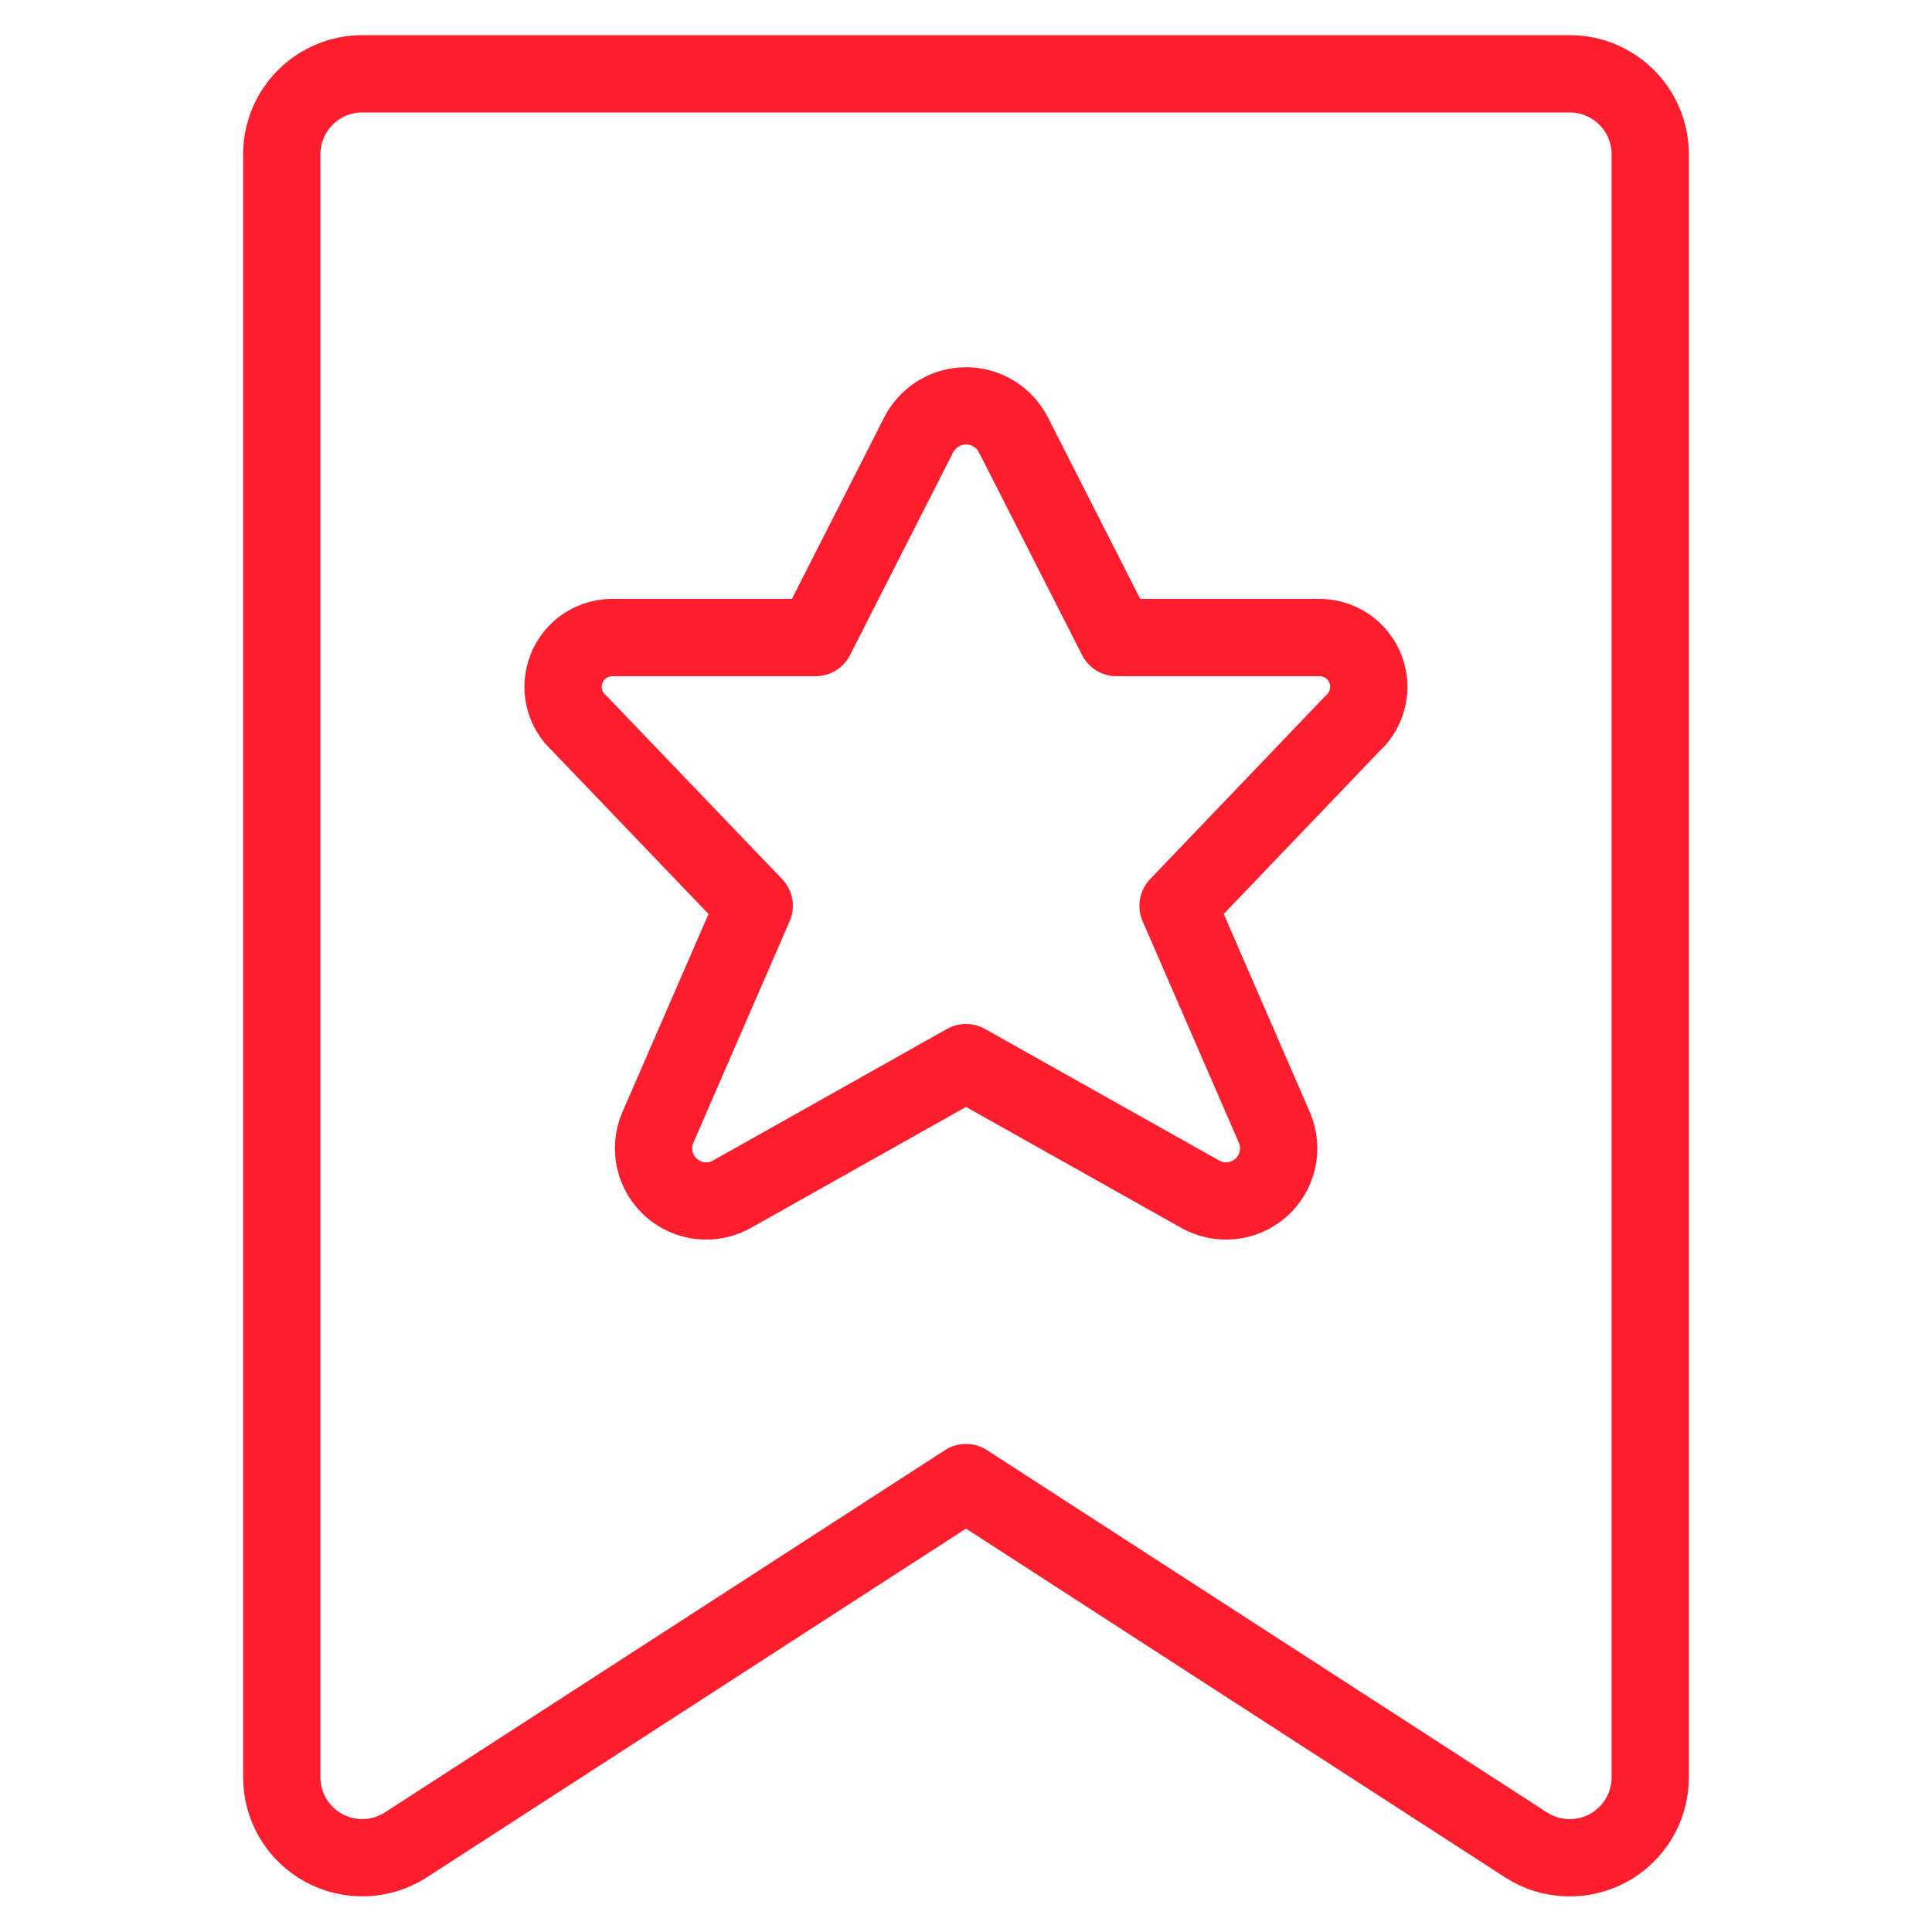
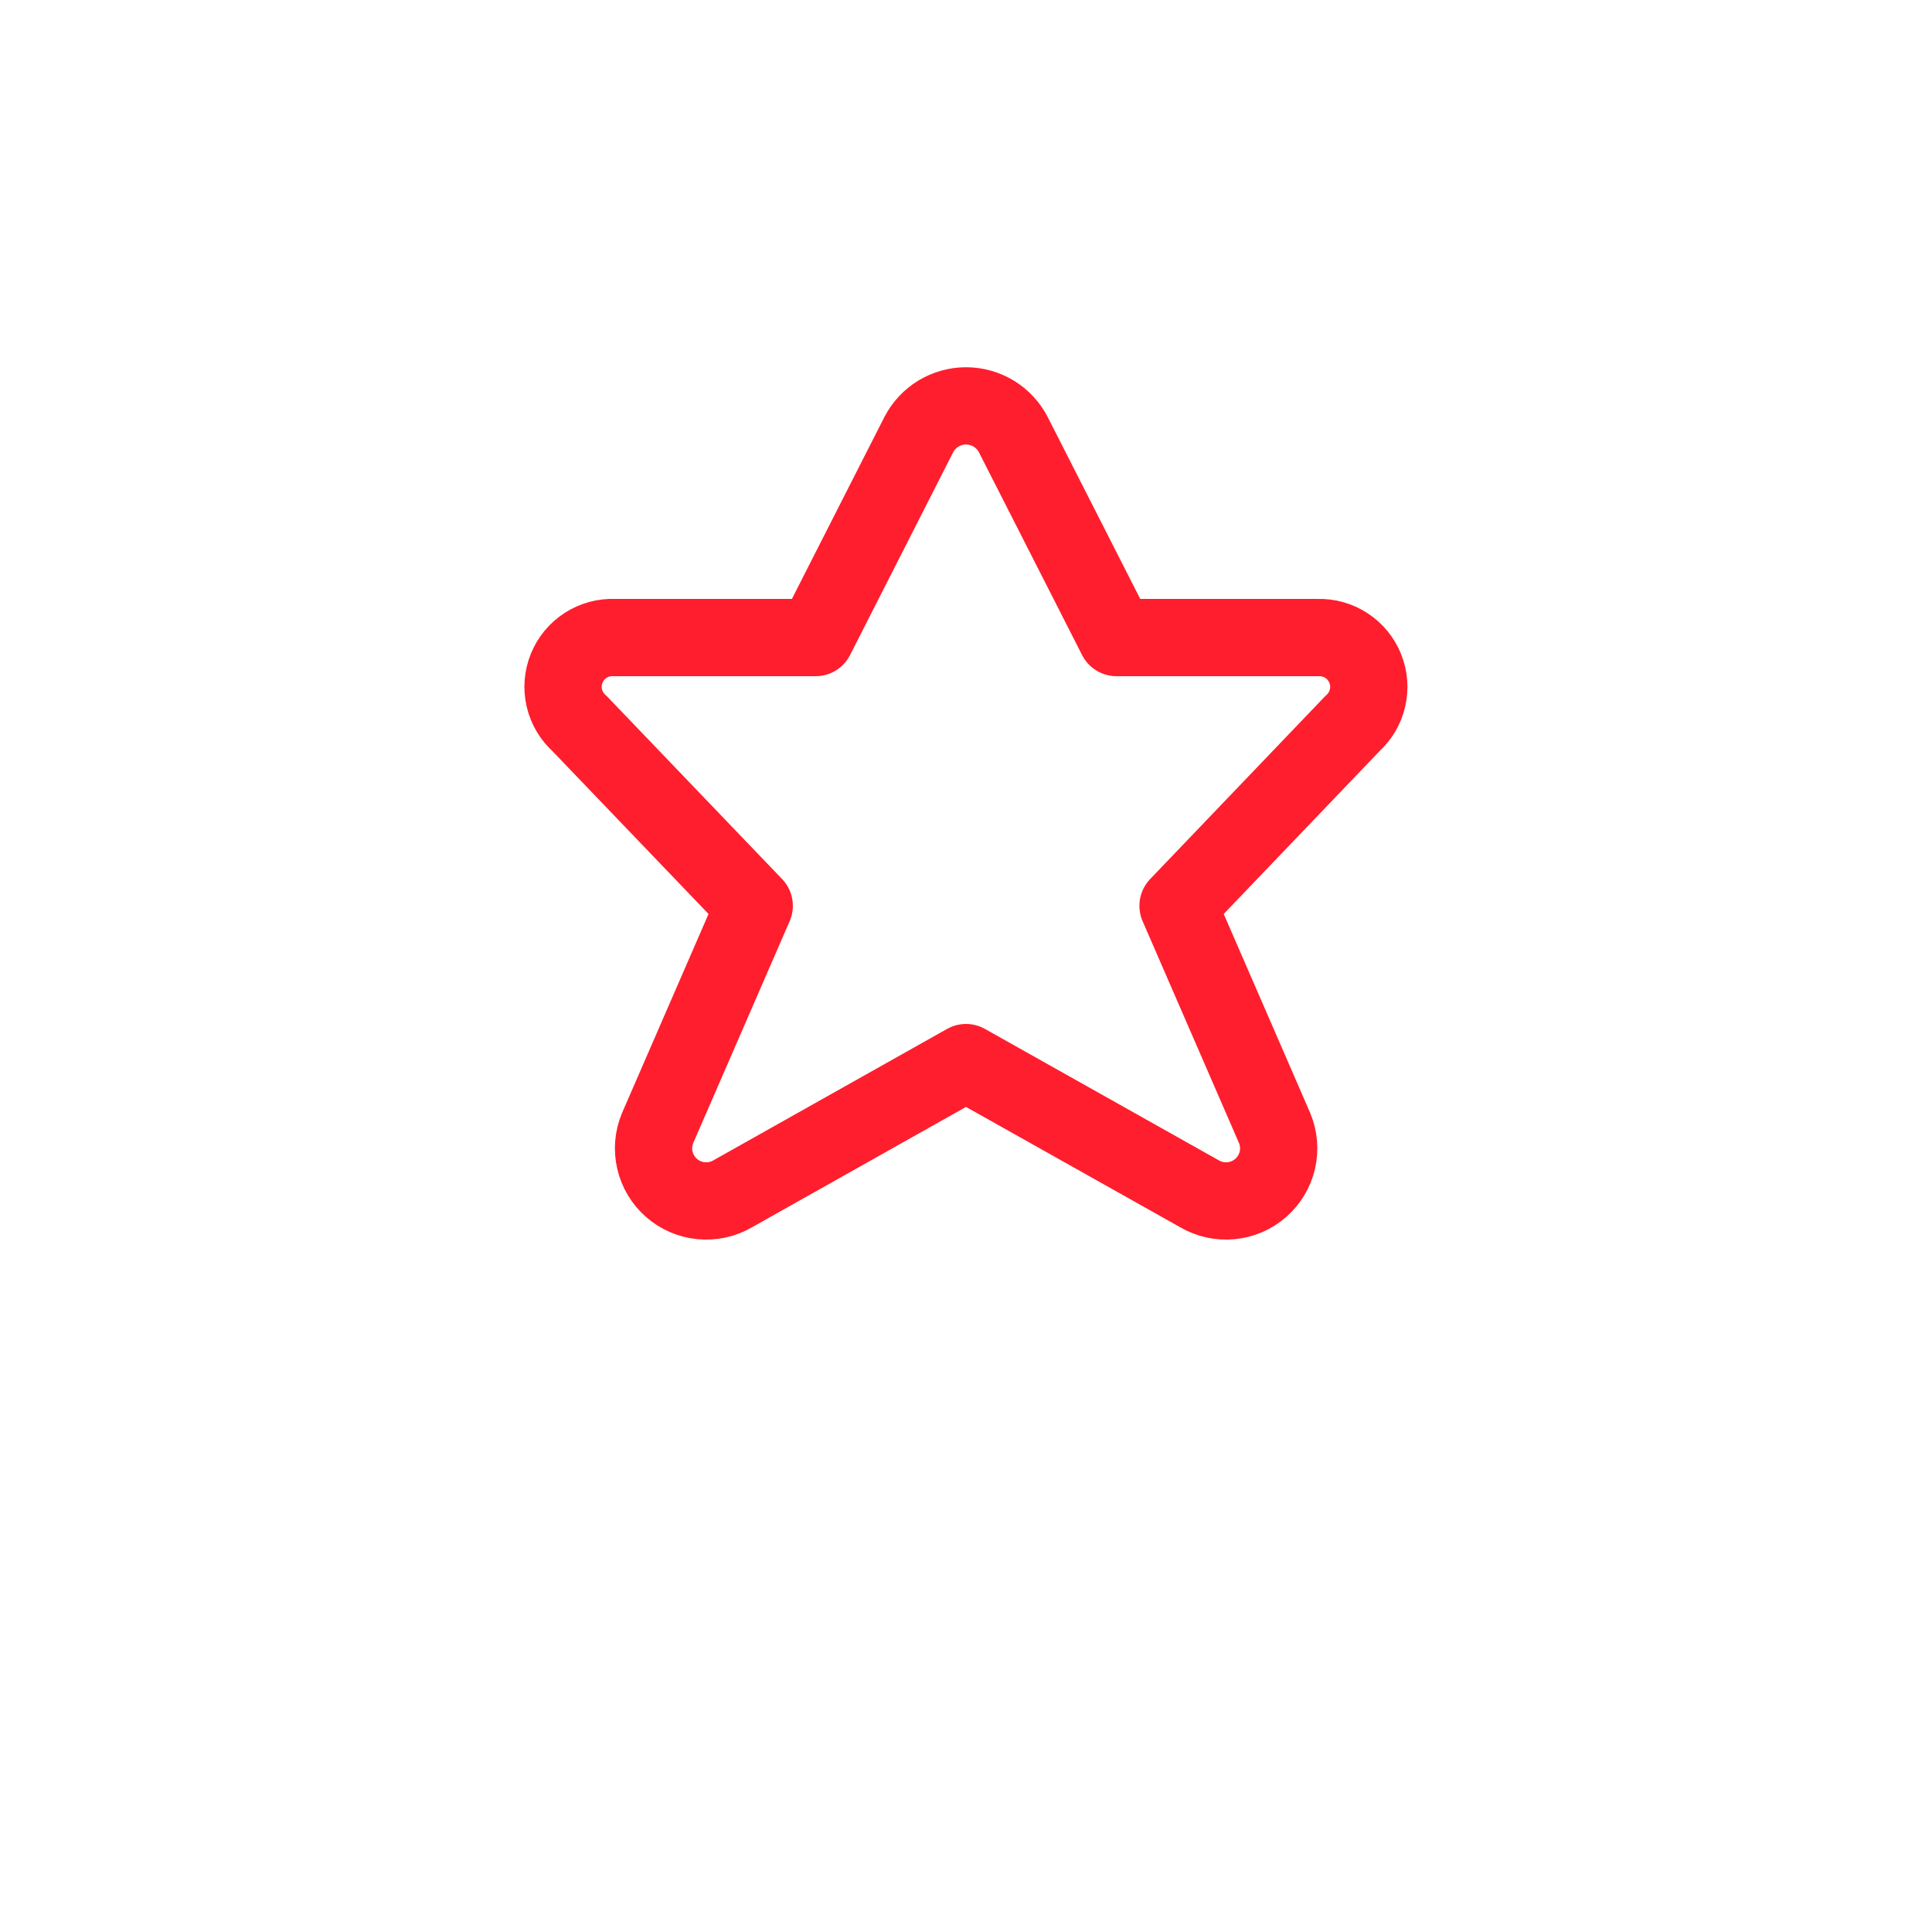
<svg xmlns="http://www.w3.org/2000/svg" width="50" height="50" viewBox="0 0 50 50" fill="none">
-   <path d="M42.708 45.998C42.708 46.372 42.607 46.74 42.415 47.062C42.224 47.383 41.949 47.648 41.62 47.827C41.291 48.005 40.92 48.092 40.546 48.078C40.172 48.064 39.808 47.949 39.494 47.746L25 38.369L10.506 47.744C10.192 47.947 9.829 48.062 9.455 48.076C9.081 48.09 8.71 48.004 8.381 47.825C8.052 47.646 7.777 47.383 7.585 47.061C7.394 46.739 7.292 46.372 7.292 45.998V3.994C7.292 3.441 7.511 2.911 7.902 2.521C8.293 2.13 8.822 1.91 9.375 1.91H40.625C41.178 1.91 41.707 2.13 42.098 2.521C42.489 2.911 42.708 3.441 42.708 3.994V45.998Z" stroke="#FF1E2D" stroke-width="2" stroke-linecap="round" stroke-linejoin="round" />
  <path d="M26.225 11.25L28.896 16.5H34.104C34.366 16.491 34.625 16.563 34.844 16.706C35.064 16.849 35.234 17.056 35.332 17.3C35.43 17.543 35.451 17.811 35.391 18.066C35.332 18.321 35.195 18.552 35 18.727L30.488 23.442L32.987 29.194C33.097 29.457 33.122 29.748 33.058 30.026C32.993 30.303 32.844 30.554 32.629 30.742C32.415 30.93 32.148 31.047 31.864 31.074C31.58 31.102 31.295 31.041 31.048 30.898L25 27.5L18.958 30.898C18.712 31.041 18.426 31.102 18.142 31.074C17.859 31.047 17.591 30.93 17.377 30.742C17.163 30.554 17.013 30.303 16.949 30.026C16.884 29.748 16.909 29.457 17.019 29.194L19.519 23.442L15 18.727C14.803 18.552 14.665 18.321 14.605 18.065C14.545 17.809 14.566 17.54 14.665 17.296C14.763 17.052 14.935 16.845 15.156 16.702C15.377 16.56 15.637 16.489 15.9 16.5H21.108L23.777 11.25C23.893 11.025 24.069 10.837 24.284 10.705C24.5 10.574 24.748 10.504 25.001 10.504C25.254 10.504 25.502 10.574 25.718 10.705C25.934 10.837 26.109 11.025 26.225 11.25Z" stroke="#FF1E2D" stroke-width="2" stroke-linecap="round" stroke-linejoin="round" />
</svg>